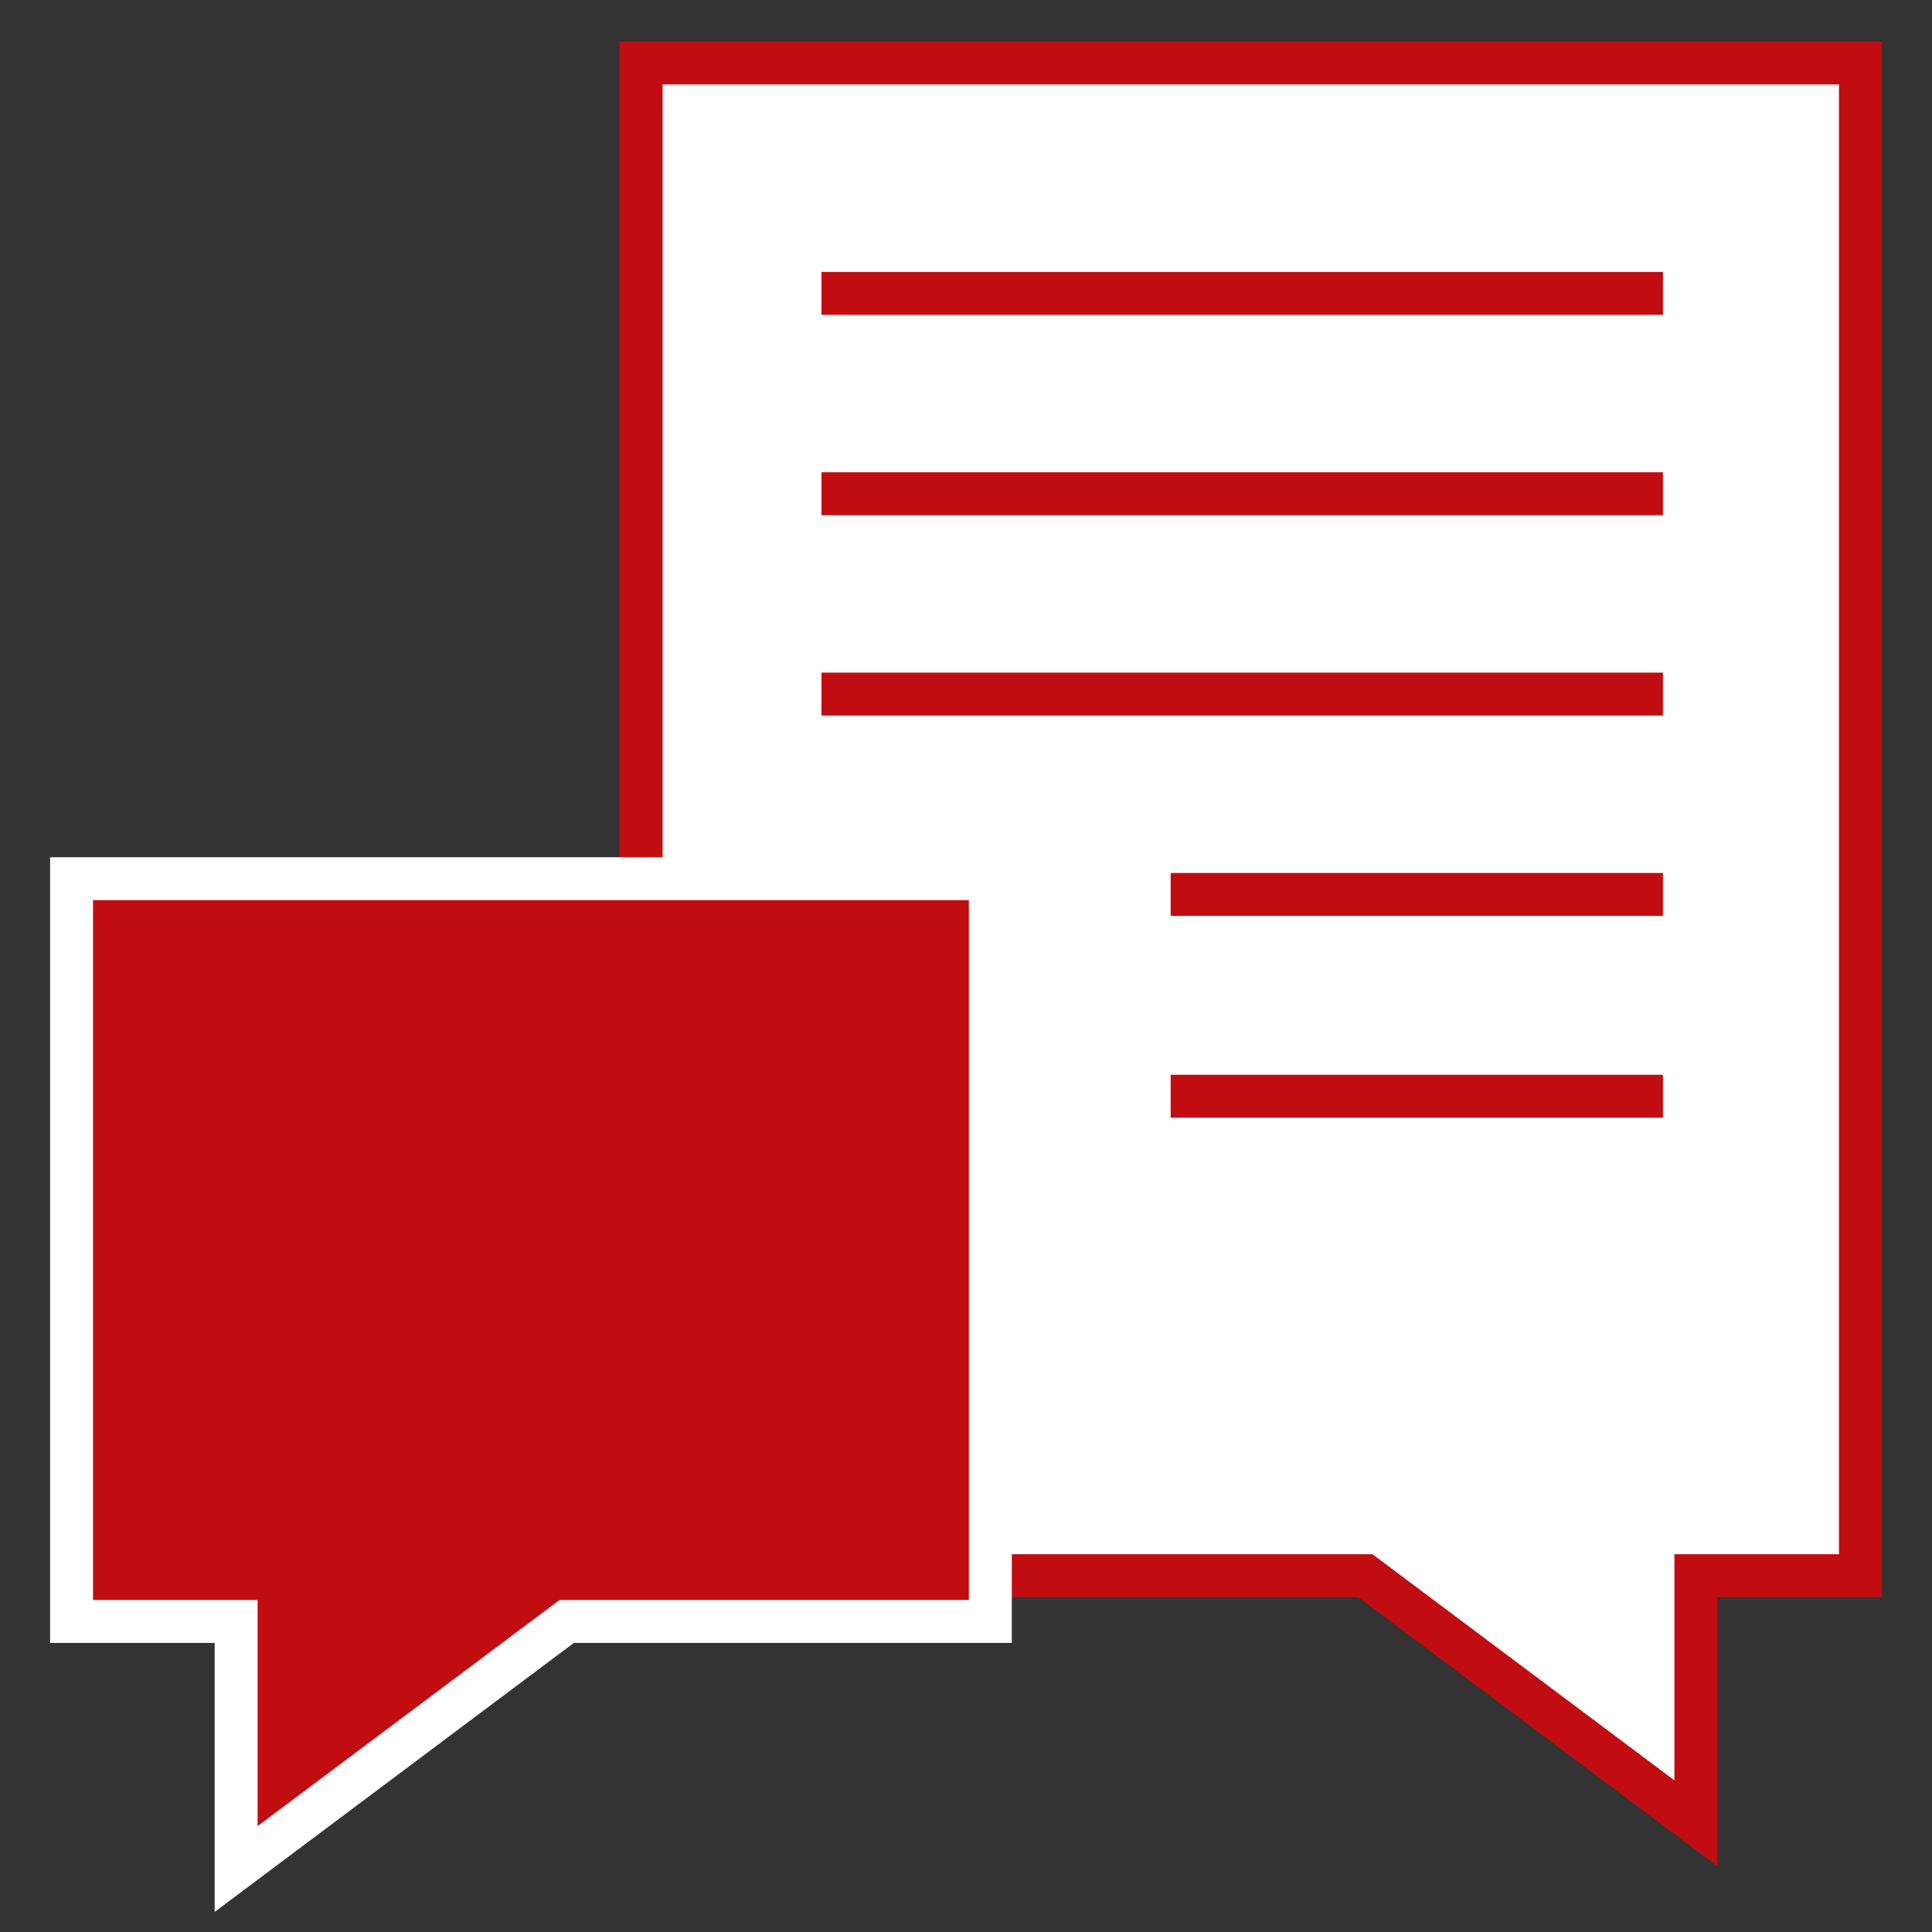
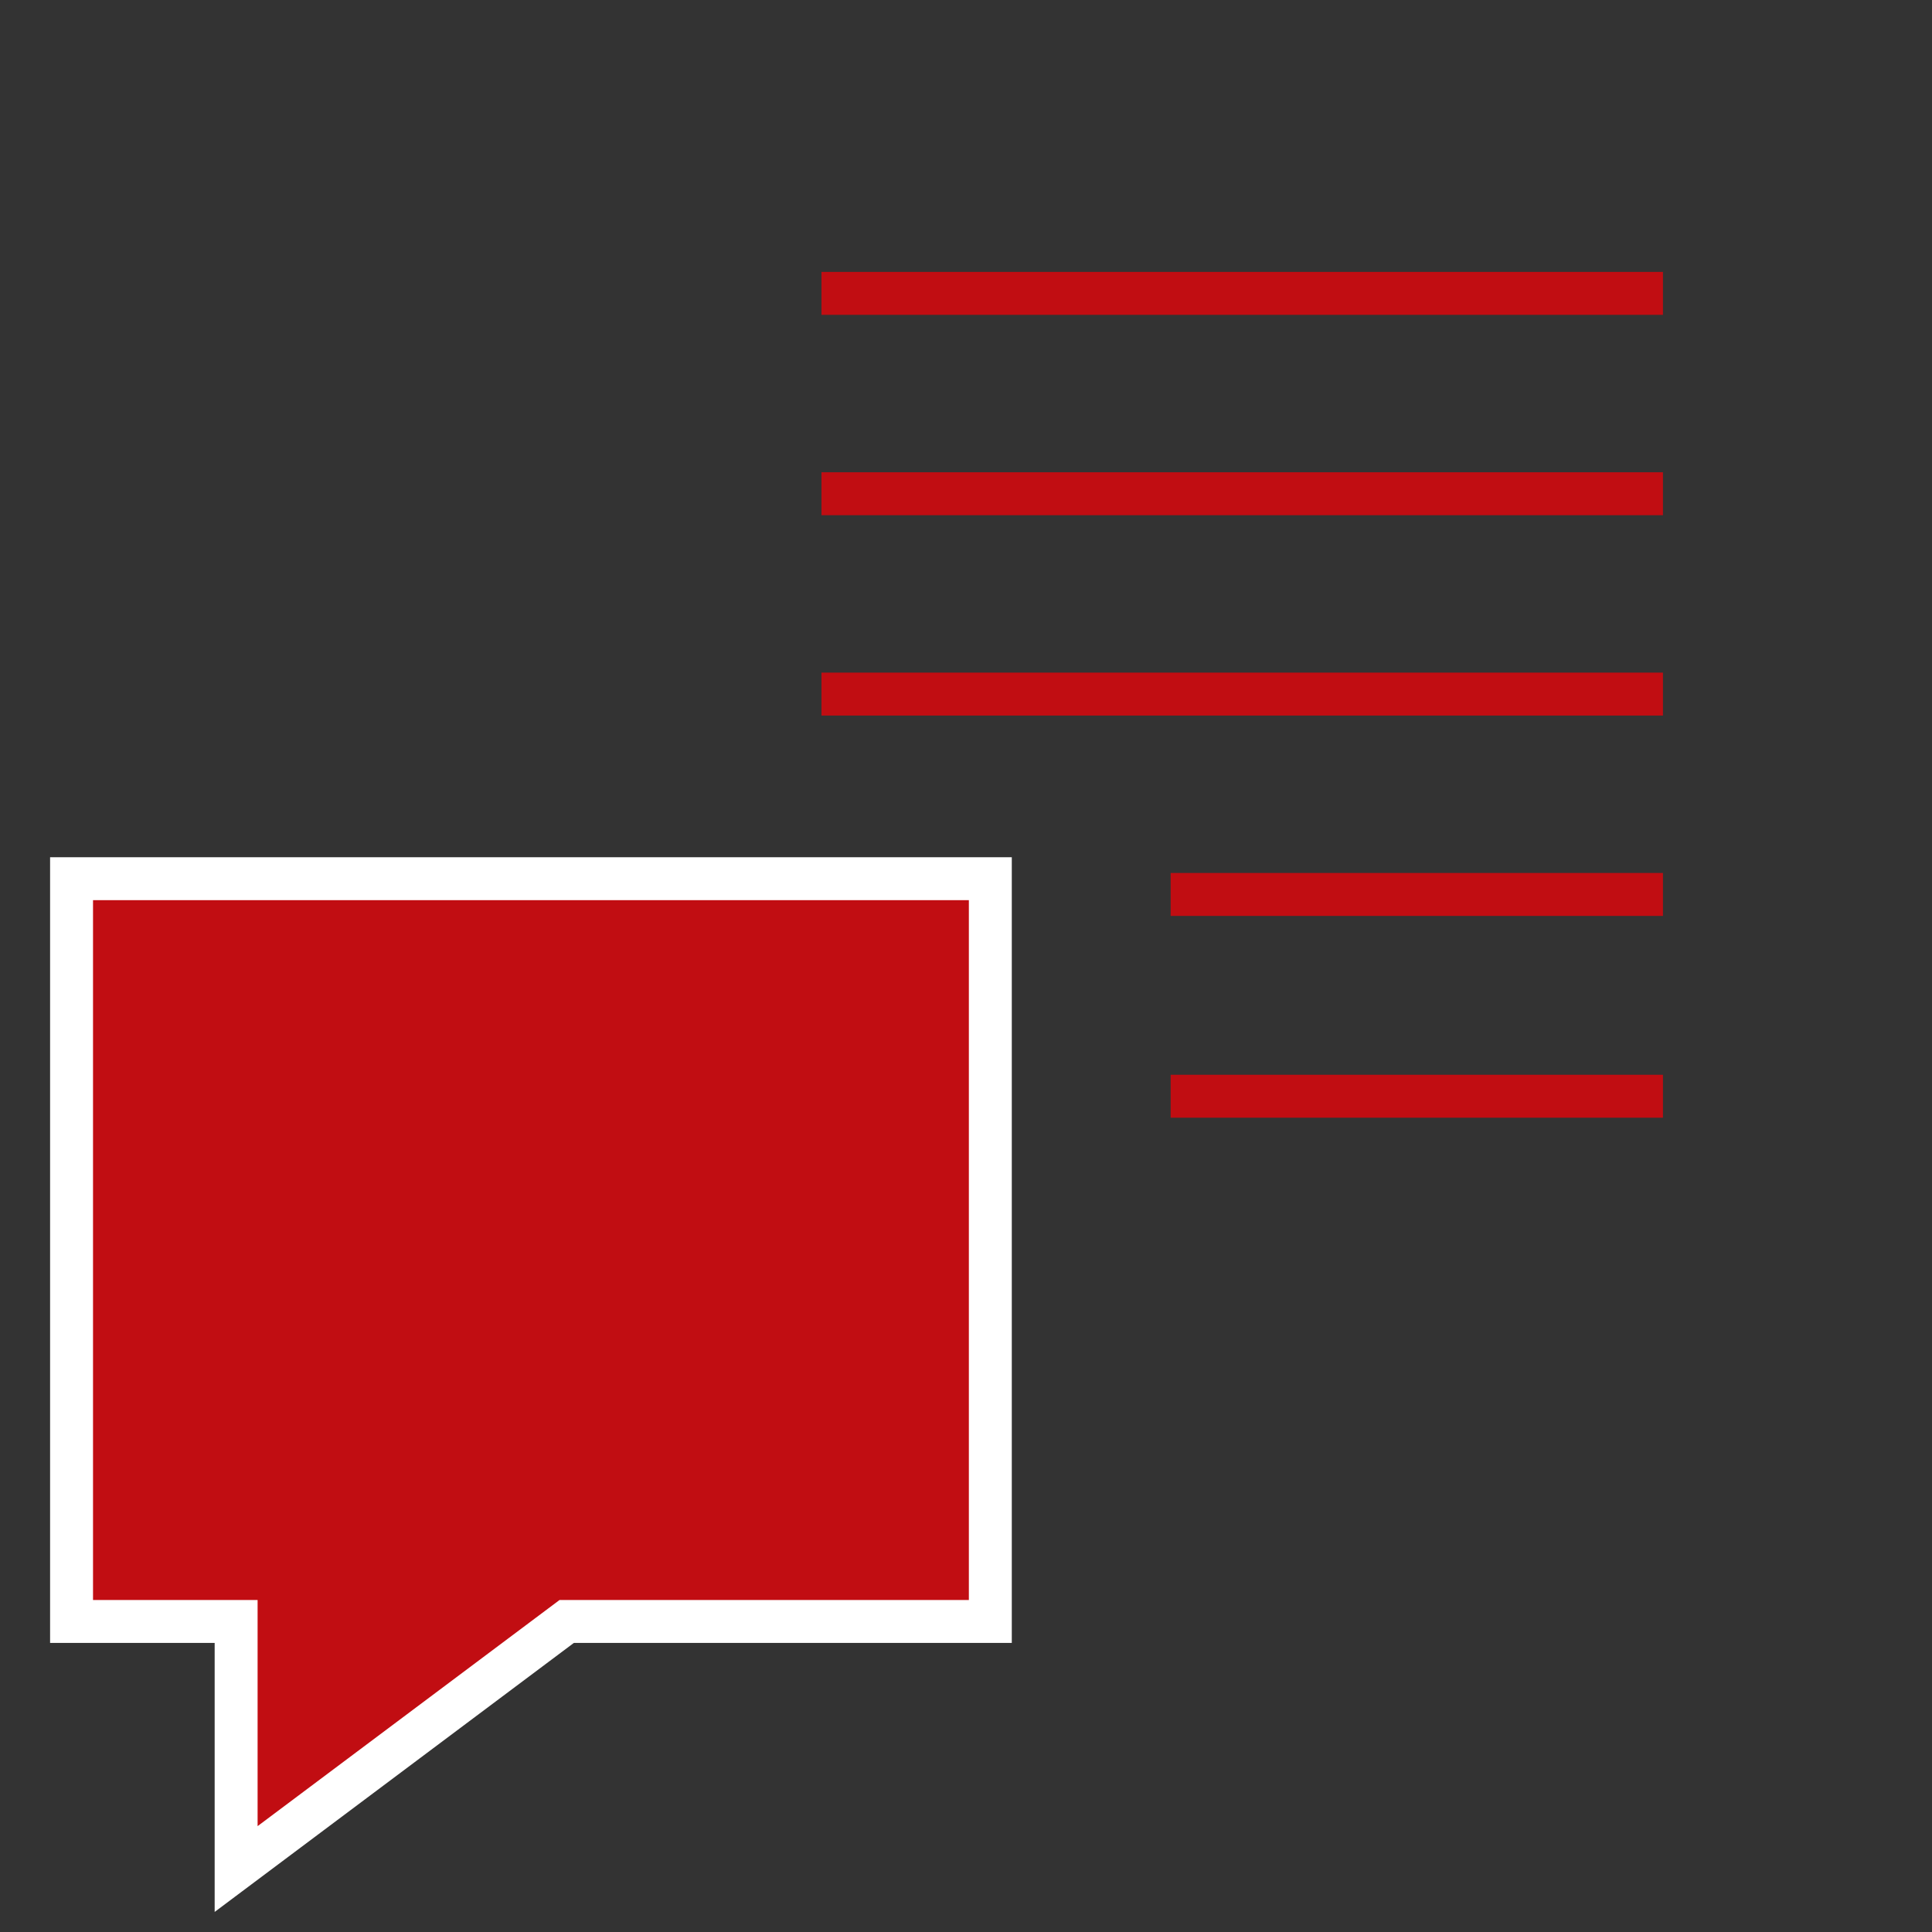
<svg xmlns="http://www.w3.org/2000/svg" version="1.1" id="Layer_1" x="0px" y="0px" viewBox="0 0 135 135" style="enable-background:new 0 0 135 135;" xml:space="preserve" width="135px" height="135px">
  <rect x="0" y="0" width="135" height="135" fill="#333333" stroke="none" />
  <style type="text/css">
	.st0{fill:#FFFFFF;stroke:#C10D12;stroke-width:3;stroke-miterlimit:10;}
	.st1{fill:#C10D12;stroke:#FFFFFF;stroke-width:3;stroke-miterlimit:10;}
</style>
  <g>
-     <polygon class="st0" points="130,110.1 118.5,110.1 118.5,127.4 95.4,110.1 44.8,110.1 44.8,4.4 130,4.4  " />
    <polygon class="st1" points="5,113.3 16.5,113.3 16.5,130.6 39.6,113.3 69.2,113.3 69.2,61.4 5,61.4  " />
    <line class="st0" x1="57.4" y1="20.5" x2="116.2" y2="20.5" />
    <line class="st0" x1="57.4" y1="34.5" x2="116.2" y2="34.5" />
    <line class="st0" x1="57.4" y1="48.5" x2="116.2" y2="48.5" />
    <line class="st0" x1="81.8" y1="62.5" x2="116.2" y2="62.5" />
    <line class="st0" x1="81.8" y1="76.6" x2="116.2" y2="76.6" />
  </g>
</svg>